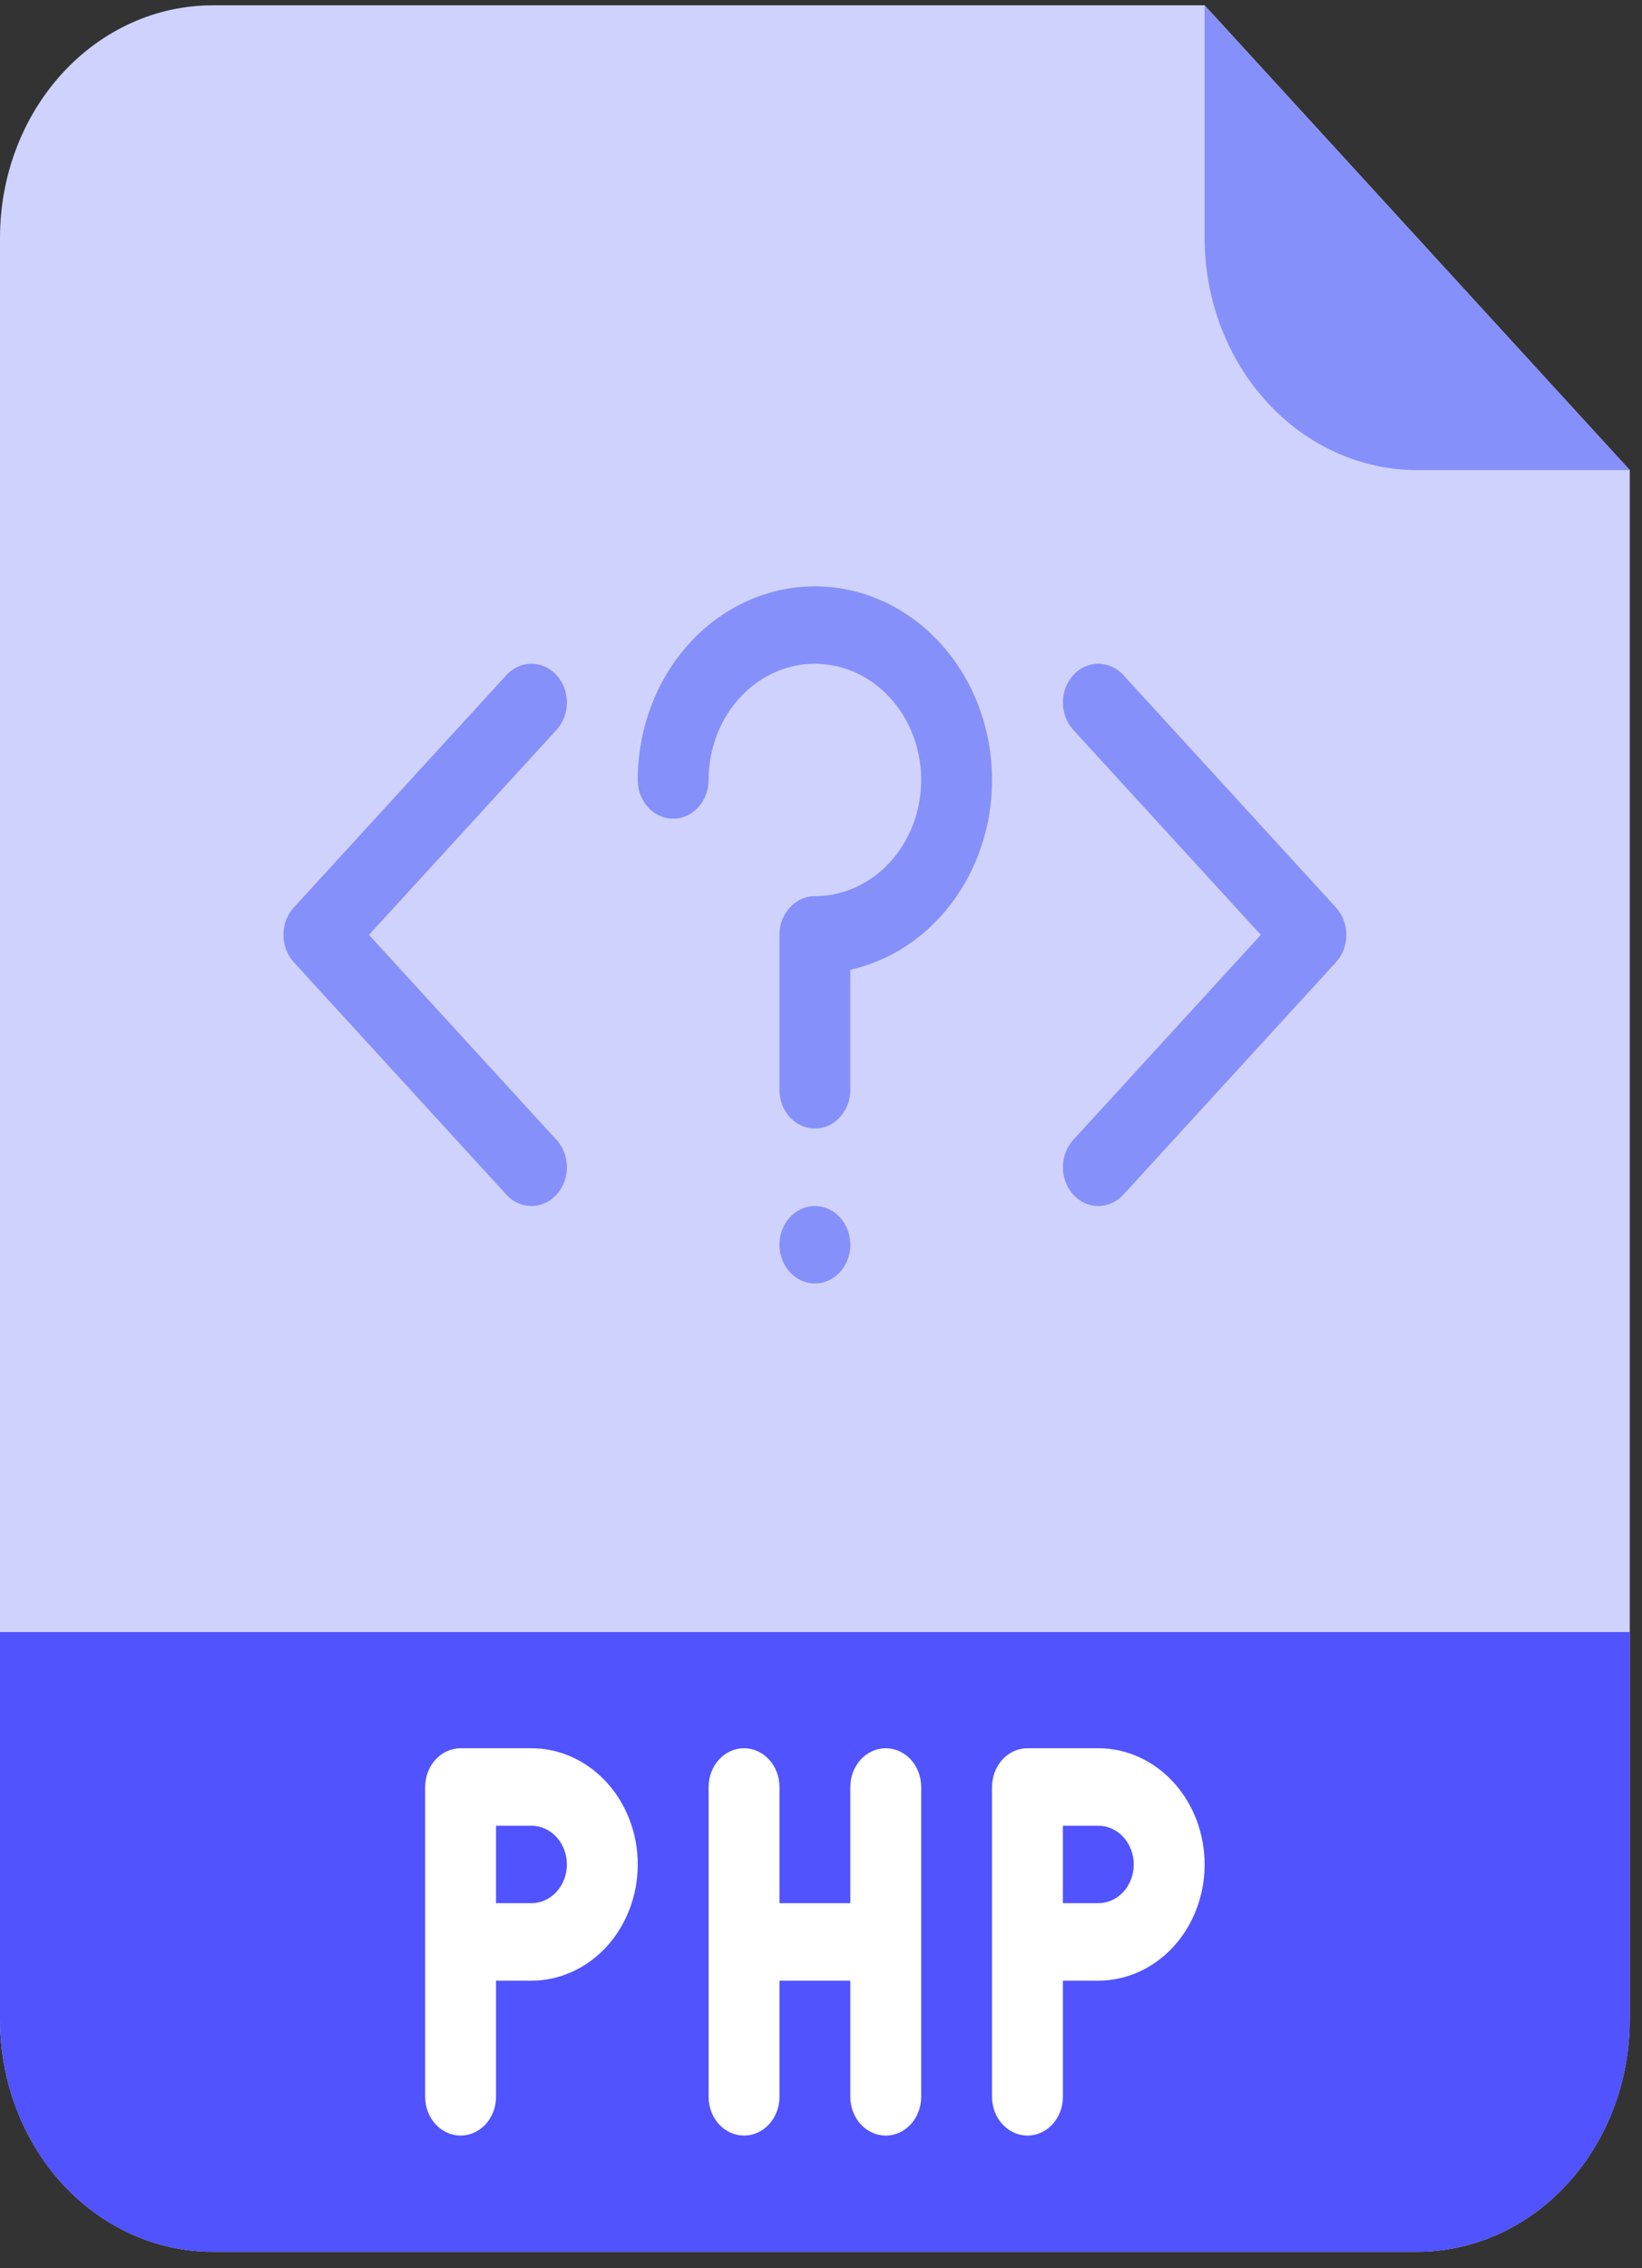
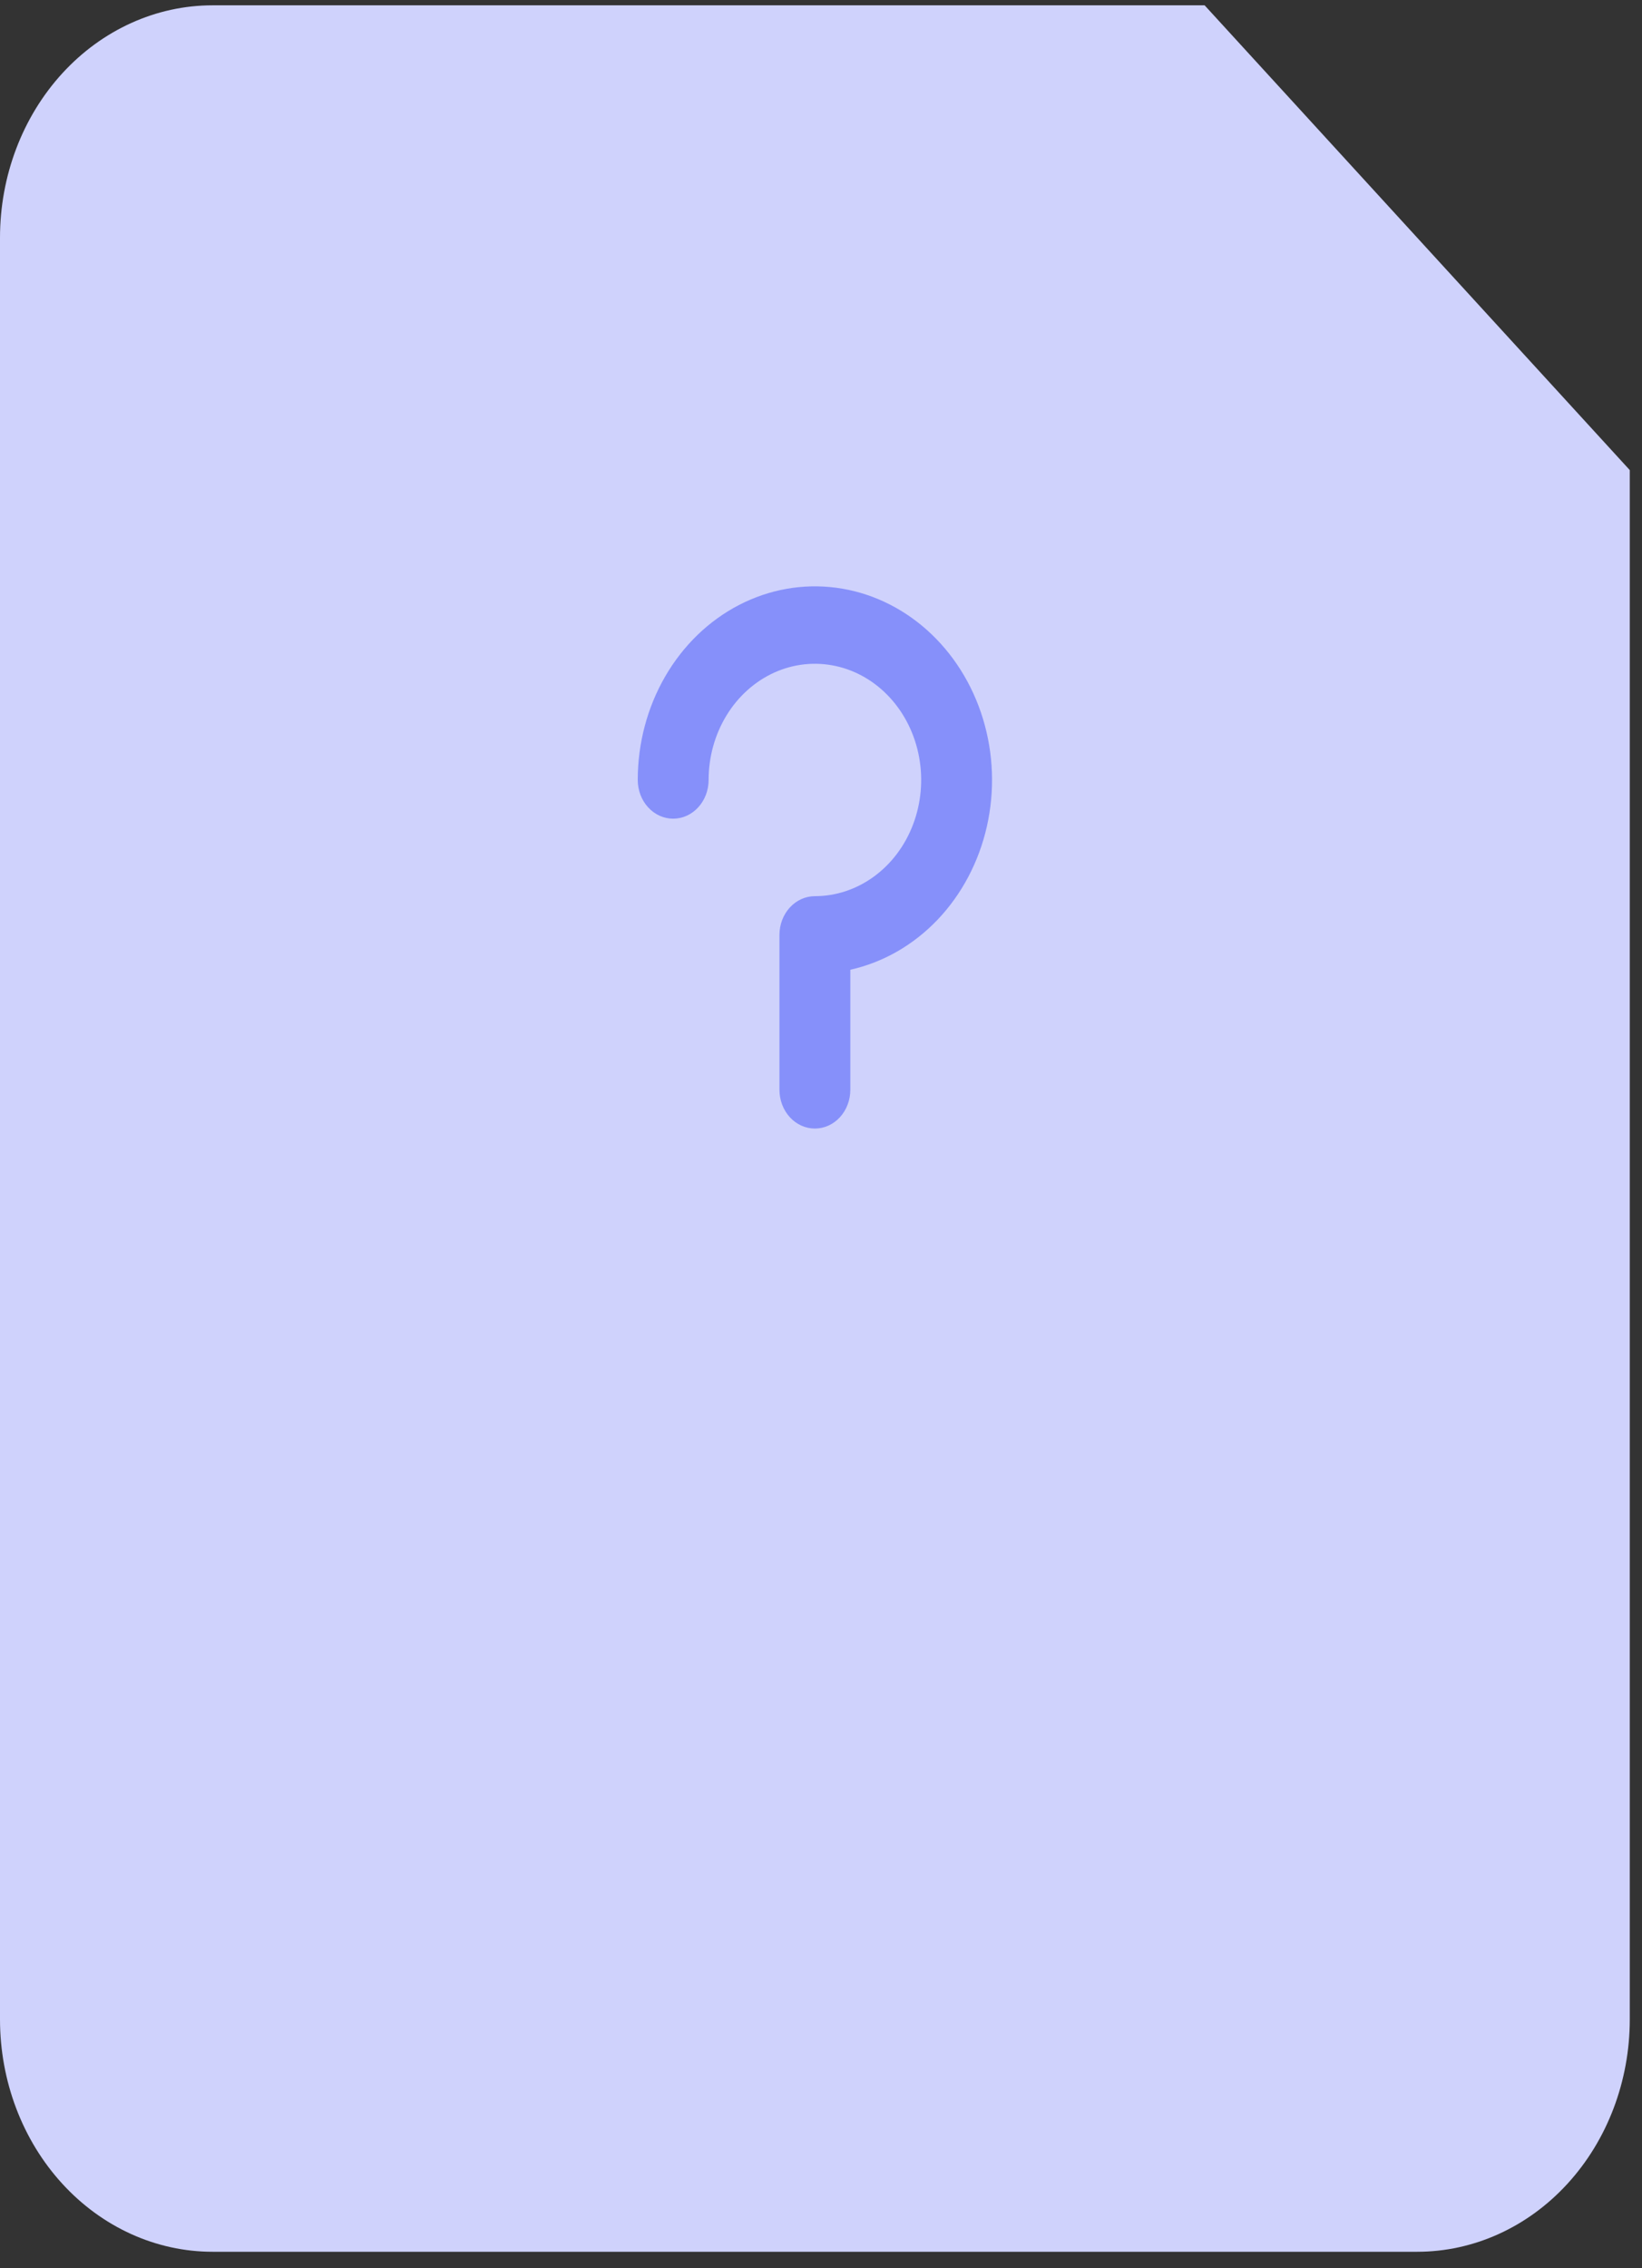
<svg xmlns="http://www.w3.org/2000/svg" width="63" height="87" viewBox="0 0 63 87" fill="none">
  <rect x="0" y="0" width="63" height="87" fill="#333333" stroke="none" />
  <path d="M54.375 86.368H8.156C5.993 86.368 3.918 85.429 2.389 83.757C0.859 82.086 0 79.819 0 77.454V9.117C0 6.753 0.859 4.486 2.389 2.814C3.918 1.143 5.993 0.204 8.156 0.204H46.219L62.531 18.031V77.454C62.531 79.819 61.672 82.086 60.142 83.757C58.613 85.429 56.538 86.368 54.375 86.368Z" fill="#CFD2FC" />
-   <path d="M0 62.599H62.531V77.455C62.531 79.819 61.672 82.086 60.142 83.757C58.613 85.429 56.538 86.368 54.375 86.368H8.156C5.993 86.368 3.918 85.429 2.389 83.757C0.859 82.086 0 79.819 0 77.455V62.599Z" fill="#5153FF" />
-   <path d="M62.531 18.031H54.375C52.212 18.031 50.137 17.092 48.608 15.42C47.078 13.748 46.219 11.481 46.219 9.117V0.204L62.531 18.031ZM20.391 46.257C20.212 46.257 20.035 46.219 19.87 46.144C19.705 46.07 19.555 45.96 19.429 45.822L11.273 36.908C11.147 36.77 11.047 36.607 10.979 36.426C10.91 36.246 10.875 36.053 10.875 35.858C10.875 35.663 10.91 35.47 10.979 35.289C11.047 35.109 11.147 34.945 11.273 34.807L19.429 25.894C19.684 25.615 20.03 25.459 20.391 25.459C20.751 25.459 21.097 25.615 21.352 25.894C21.607 26.172 21.75 26.55 21.75 26.944C21.75 27.338 21.607 27.716 21.352 27.995L14.157 35.858L21.352 43.721C21.542 43.929 21.672 44.193 21.724 44.482C21.776 44.77 21.75 45.068 21.647 45.34C21.544 45.611 21.369 45.843 21.146 46.007C20.922 46.17 20.66 46.257 20.391 46.257ZM42.141 46.257C41.872 46.257 41.609 46.17 41.385 46.007C41.162 45.843 40.988 45.611 40.885 45.34C40.782 45.068 40.755 44.77 40.807 44.482C40.86 44.193 40.989 43.929 41.179 43.721L48.375 35.858L41.179 27.995C40.925 27.716 40.781 27.338 40.781 26.944C40.781 26.55 40.925 26.172 41.179 25.894C41.434 25.615 41.78 25.459 42.141 25.459C42.501 25.459 42.847 25.615 43.102 25.894L51.258 34.807C51.384 34.945 51.484 35.109 51.553 35.289C51.621 35.47 51.656 35.663 51.656 35.858C51.656 36.053 51.621 36.246 51.553 36.426C51.484 36.607 51.384 36.77 51.258 36.908L43.102 45.822C42.976 45.96 42.826 46.07 42.661 46.144C42.496 46.219 42.319 46.257 42.141 46.257Z" fill="#8690FA" />
-   <path d="M31.266 49.228C32.016 49.228 32.625 48.563 32.625 47.743C32.625 46.922 32.016 46.257 31.266 46.257C30.515 46.257 29.906 46.922 29.906 47.743C29.906 48.563 30.515 49.228 31.266 49.228Z" fill="#8690FA" />
  <path d="M31.266 43.286C30.905 43.286 30.559 43.13 30.304 42.851C30.049 42.572 29.906 42.194 29.906 41.8V35.858C29.906 35.464 30.049 35.086 30.304 34.808C30.559 34.529 30.905 34.373 31.266 34.373C32.072 34.373 32.861 34.111 33.531 33.621C34.202 33.132 34.725 32.436 35.033 31.621C35.342 30.807 35.423 29.911 35.265 29.046C35.108 28.182 34.72 27.388 34.149 26.764C33.579 26.141 32.852 25.716 32.061 25.545C31.27 25.373 30.45 25.461 29.705 25.798C28.96 26.136 28.323 26.707 27.875 27.44C27.427 28.173 27.188 29.034 27.188 29.916C27.188 30.31 27.044 30.688 26.789 30.966C26.534 31.245 26.189 31.401 25.828 31.401C25.468 31.401 25.122 31.245 24.867 30.966C24.612 30.688 24.469 30.31 24.469 29.916C24.469 28.51 24.834 27.134 25.522 25.946C26.209 24.758 27.191 23.808 28.353 23.206C29.515 22.604 30.809 22.374 32.086 22.544C33.362 22.713 34.569 23.275 35.565 24.164C36.561 25.053 37.306 26.233 37.713 27.566C38.12 28.899 38.173 30.331 37.865 31.695C37.557 33.06 36.901 34.301 35.974 35.275C35.046 36.248 33.885 36.914 32.625 37.195V41.8C32.625 42.194 32.482 42.572 32.227 42.851C31.972 43.13 31.626 43.286 31.266 43.286Z" fill="#8690FA" />
-   <path d="M42.141 67.055H39.422C39.061 67.055 38.716 67.212 38.461 67.49C38.206 67.769 38.062 68.147 38.062 68.541V80.426C38.062 80.82 38.206 81.198 38.461 81.476C38.716 81.755 39.061 81.911 39.422 81.911C39.782 81.911 40.128 81.755 40.383 81.476C40.638 81.198 40.781 80.82 40.781 80.426V75.969H42.141C43.222 75.969 44.26 75.499 45.024 74.664C45.789 73.828 46.219 72.694 46.219 71.512C46.219 70.33 45.789 69.197 45.024 68.361C44.26 67.525 43.222 67.055 42.141 67.055ZM42.141 72.998H40.781V70.027H42.141C42.501 70.027 42.847 70.183 43.102 70.462C43.357 70.74 43.5 71.118 43.5 71.512C43.5 71.906 43.357 72.284 43.102 72.563C42.847 72.841 42.501 72.998 42.141 72.998ZM20.391 67.055H17.672C17.311 67.055 16.966 67.212 16.711 67.49C16.456 67.769 16.312 68.147 16.312 68.541V80.426C16.312 80.82 16.456 81.198 16.711 81.476C16.966 81.755 17.311 81.911 17.672 81.911C18.032 81.911 18.378 81.755 18.633 81.476C18.888 81.198 19.031 80.82 19.031 80.426V75.969H20.391C21.472 75.969 22.509 75.499 23.274 74.664C24.039 73.828 24.469 72.694 24.469 71.512C24.469 70.33 24.039 69.197 23.274 68.361C22.509 67.525 21.472 67.055 20.391 67.055ZM20.391 72.998H19.031V70.027H20.391C20.751 70.027 21.097 70.183 21.352 70.462C21.607 70.74 21.75 71.118 21.75 71.512C21.75 71.906 21.607 72.284 21.352 72.563C21.097 72.841 20.751 72.998 20.391 72.998ZM33.984 67.055C33.624 67.055 33.278 67.212 33.023 67.49C32.768 67.769 32.625 68.147 32.625 68.541V72.998H29.906V68.541C29.906 68.147 29.763 67.769 29.508 67.49C29.253 67.212 28.907 67.055 28.547 67.055C28.186 67.055 27.841 67.212 27.586 67.49C27.331 67.769 27.188 68.147 27.188 68.541V80.426C27.188 80.82 27.331 81.198 27.586 81.476C27.841 81.755 28.186 81.911 28.547 81.911C28.907 81.911 29.253 81.755 29.508 81.476C29.763 81.198 29.906 80.82 29.906 80.426V75.969H32.625V80.426C32.625 80.82 32.768 81.198 33.023 81.476C33.278 81.755 33.624 81.911 33.984 81.911C34.345 81.911 34.691 81.755 34.946 81.476C35.2 81.198 35.344 80.82 35.344 80.426V68.541C35.344 68.147 35.2 67.769 34.946 67.49C34.691 67.212 34.345 67.055 33.984 67.055Z" fill="white" />
</svg>